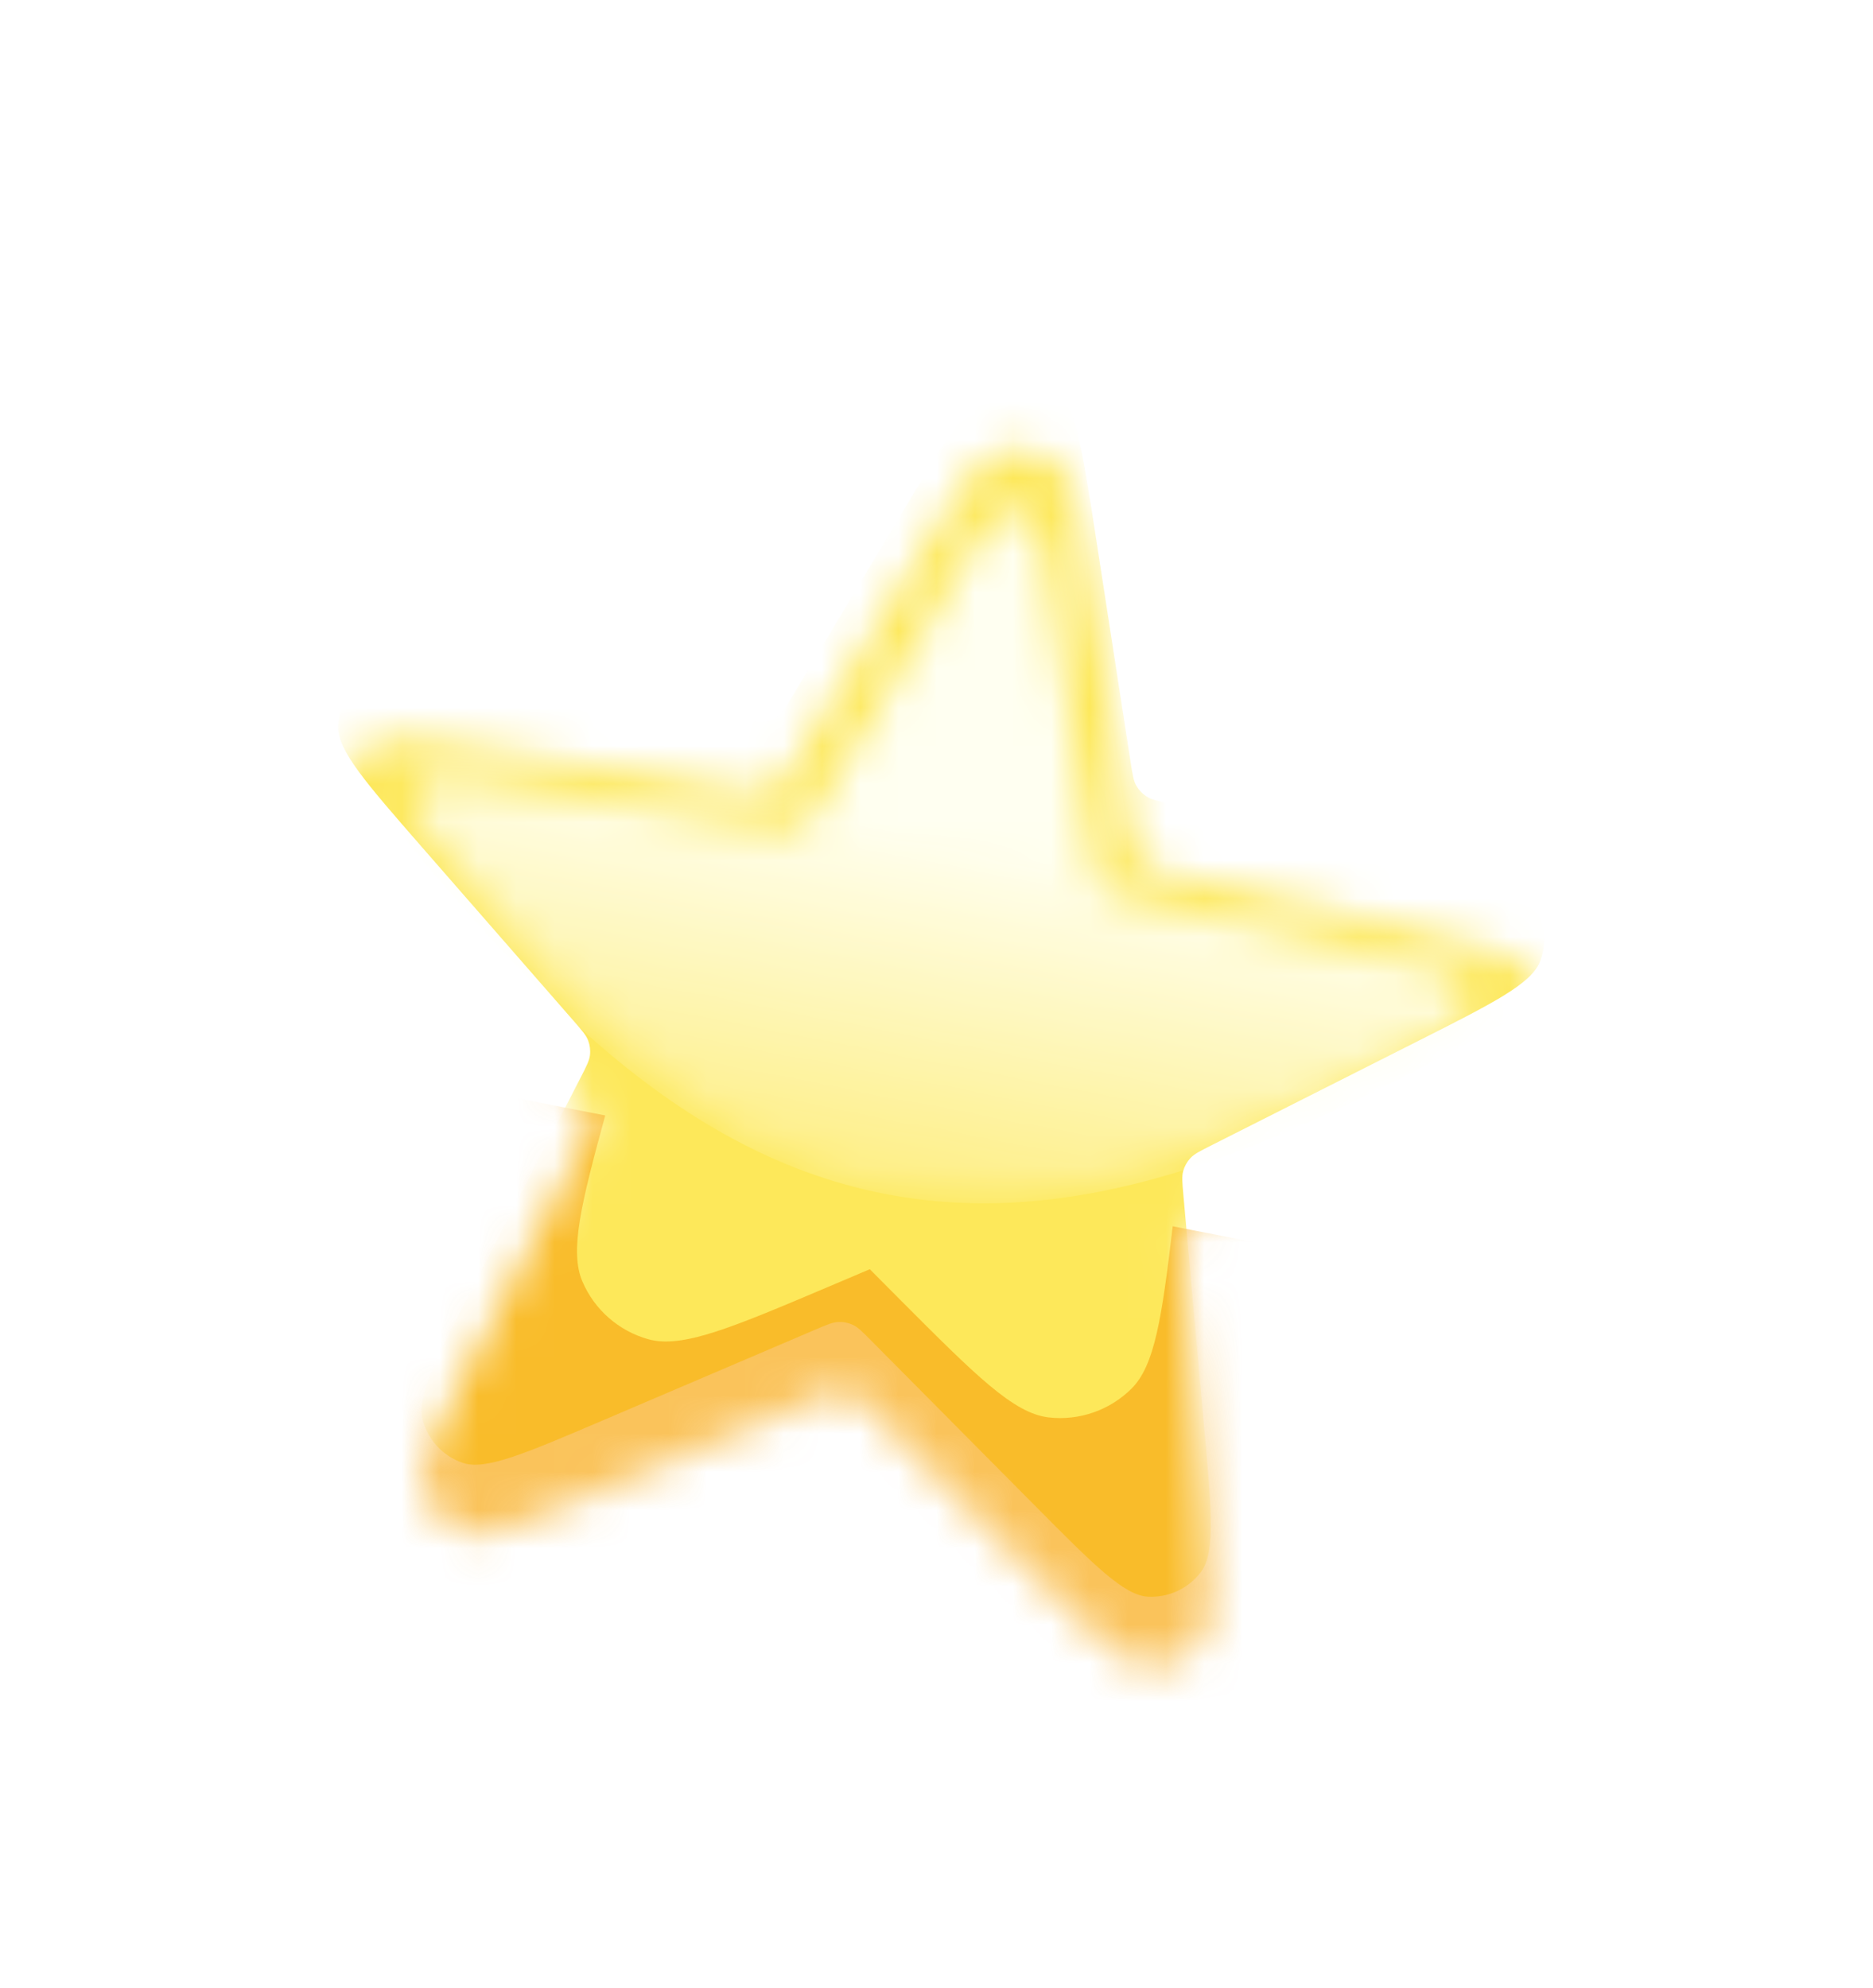
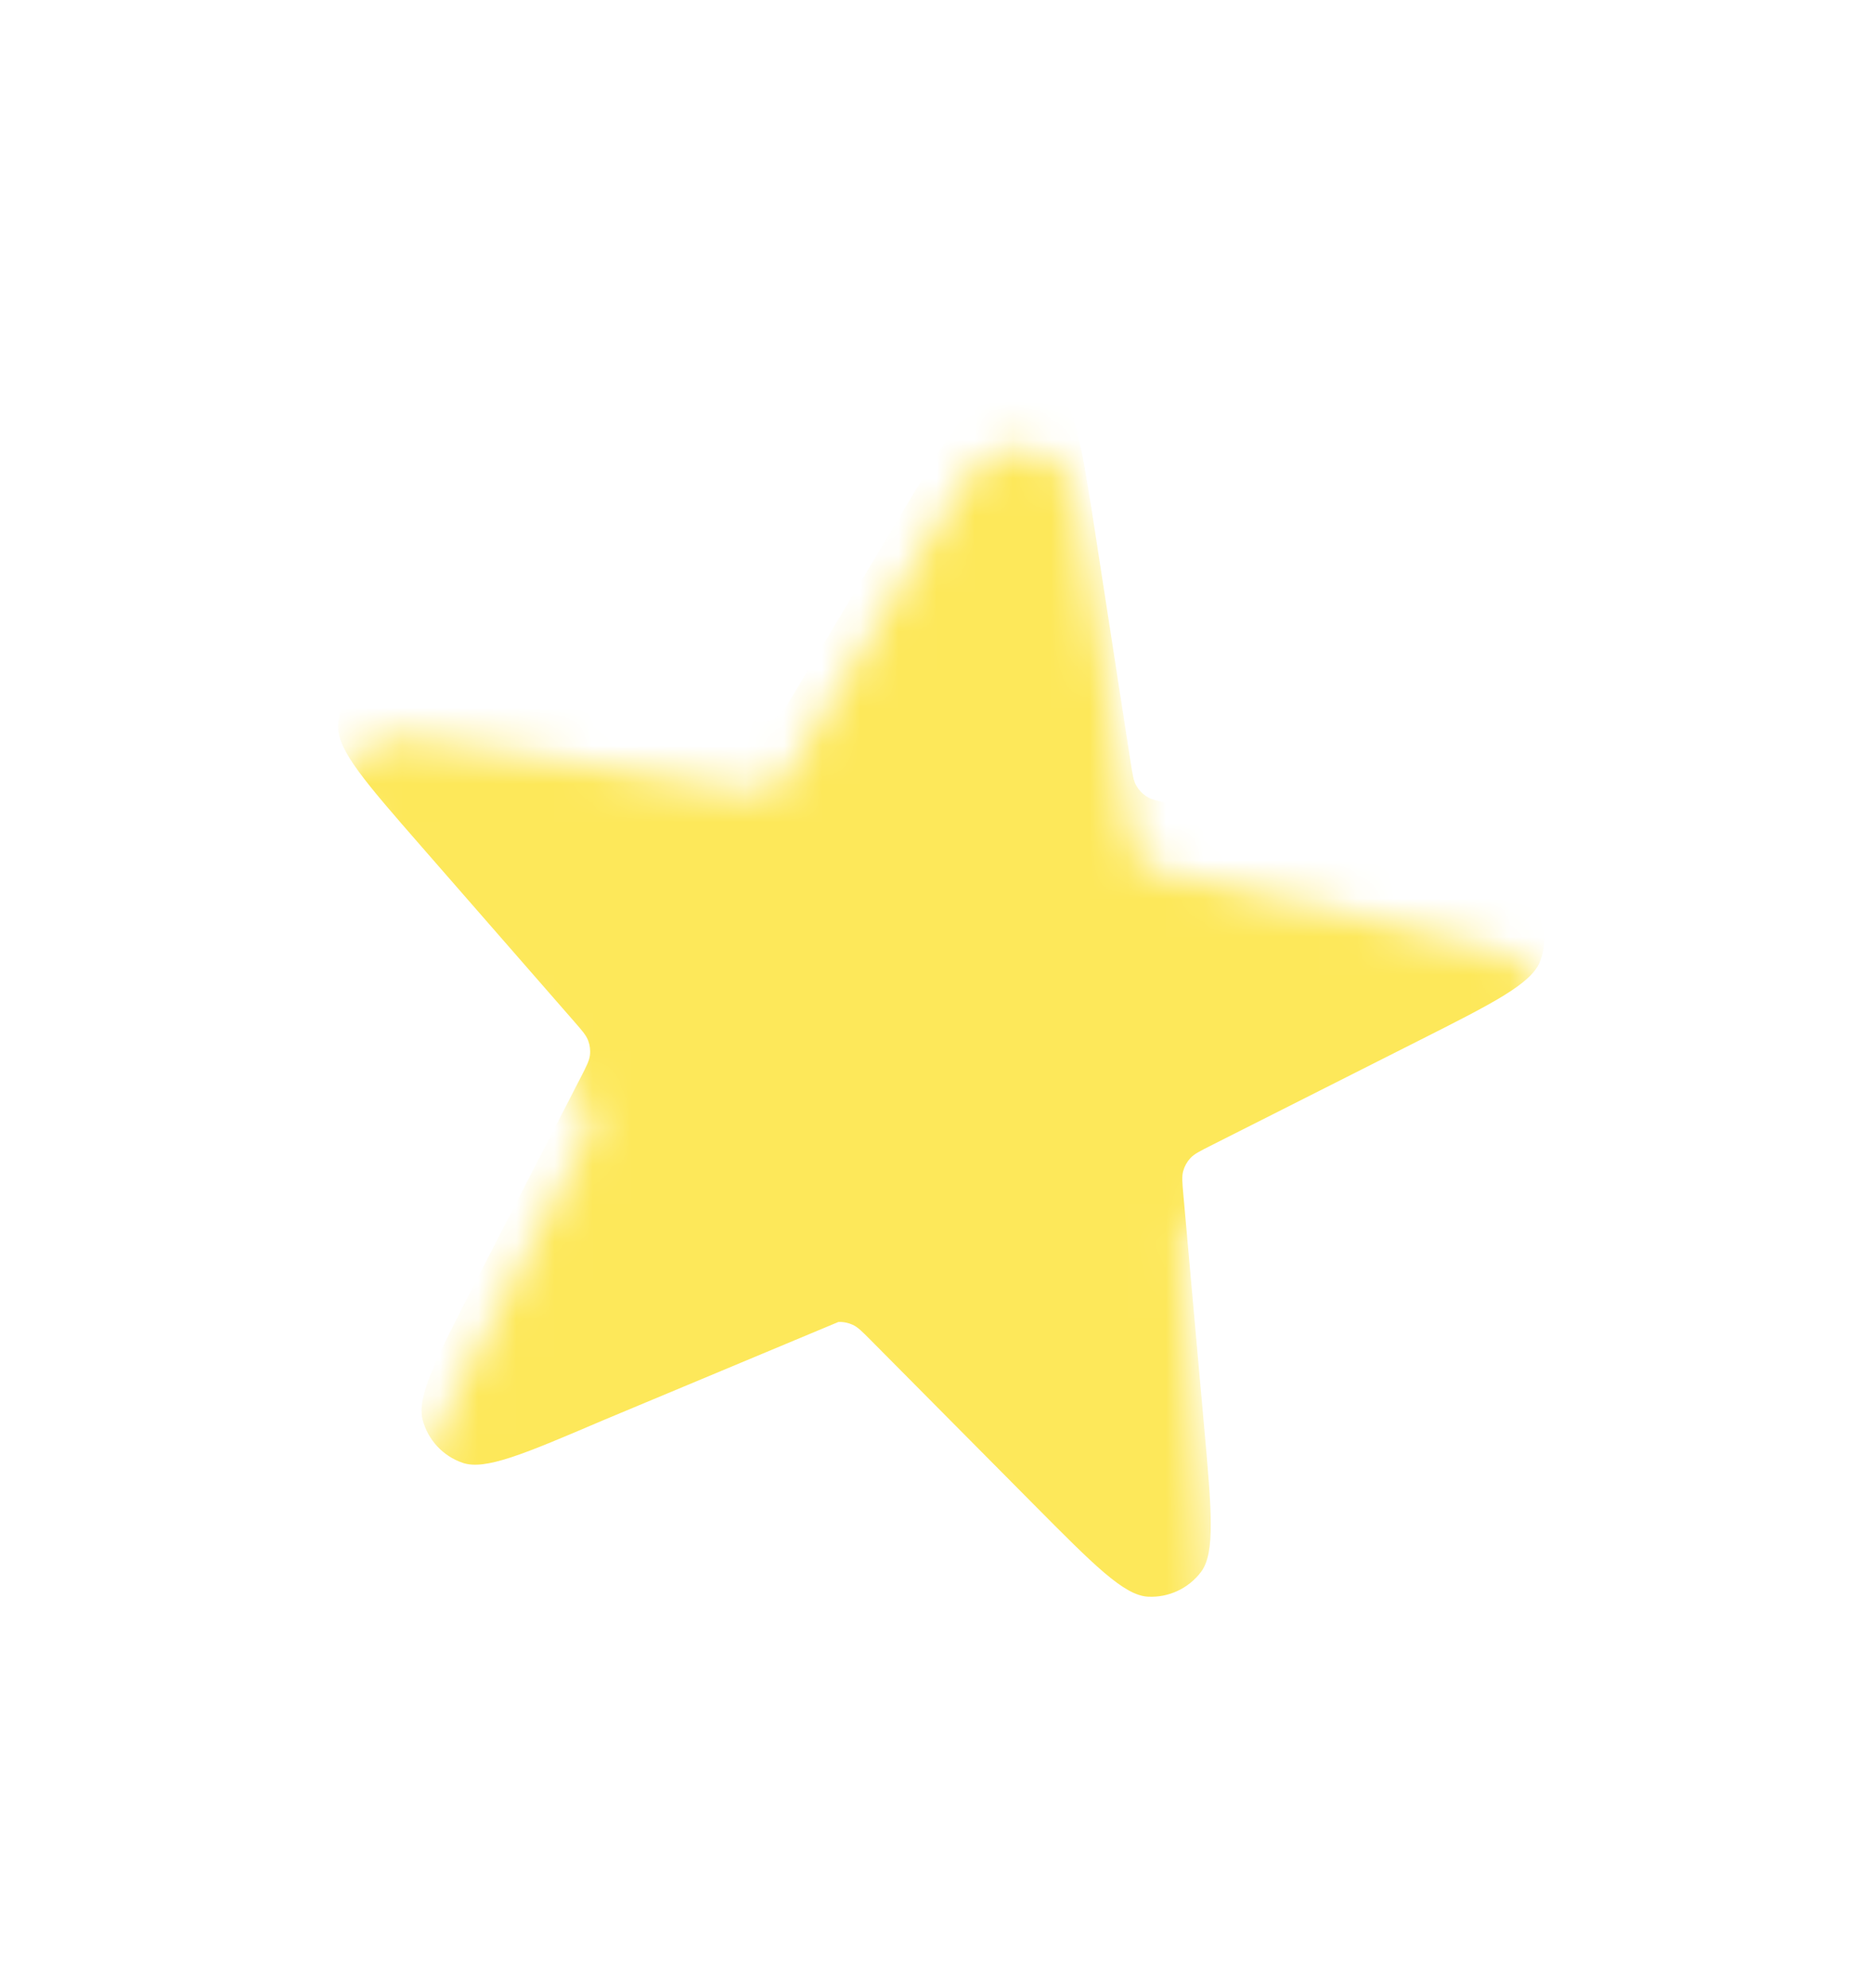
<svg xmlns="http://www.w3.org/2000/svg" width="49" height="52" viewBox="0 0 49 52" fill="none">
  <g filter="url(#filter0_d)">
    <mask id="mask0" mask-type="alpha" maskUnits="userSpaceOnUse" x="8" y="6" width="33" height="33">
      <path d="M23.84 9.843C24.982 7.933 25.553 6.978 26.153 6.794C26.672 6.635 27.237 6.745 27.658 7.088C28.145 7.484 28.314 8.583 28.654 10.783L29.58 16.777C29.629 17.093 29.653 17.251 29.725 17.379C29.789 17.493 29.879 17.589 29.987 17.661C30.11 17.742 30.266 17.777 30.578 17.849L36.49 19.201C38.66 19.697 39.744 19.945 40.104 20.458C40.416 20.903 40.486 21.474 40.29 21.98C40.064 22.565 39.071 23.067 37.084 24.069L31.669 26.802C31.384 26.946 31.241 27.018 31.141 27.126C31.053 27.222 30.989 27.337 30.954 27.463C30.915 27.605 30.93 27.764 30.958 28.082L31.499 34.123C31.698 36.34 31.797 37.448 31.42 37.949C31.093 38.383 30.572 38.625 30.03 38.596C29.404 38.562 28.62 37.772 27.052 36.192L22.78 31.887C22.555 31.66 22.443 31.547 22.309 31.485C22.191 31.431 22.061 31.405 21.931 31.412C21.784 31.418 21.637 31.481 21.343 31.606L15.765 33.988C13.718 34.862 12.695 35.299 12.102 35.095C11.588 34.918 11.197 34.498 11.057 33.973C10.896 33.367 11.405 32.377 12.423 30.398L15.197 25.005C15.343 24.72 15.416 24.578 15.434 24.432C15.449 24.303 15.433 24.172 15.387 24.05C15.335 23.912 15.23 23.792 15.02 23.551L11.031 18.982C9.568 17.305 8.836 16.467 8.847 15.84C8.856 15.297 9.135 14.795 9.591 14.5C10.118 14.159 11.216 14.338 13.413 14.694L19.4 15.666C19.715 15.717 19.873 15.743 20.017 15.714C20.145 15.688 20.265 15.633 20.366 15.552C20.481 15.46 20.563 15.322 20.727 15.048L23.84 9.843Z" fill="#FDE85A" />
    </mask>
    <g mask="url(#mask0)">
      <g filter="url(#filter1_iii)">
-         <path d="M23.84 9.843C24.982 7.933 25.553 6.978 26.153 6.794C26.672 6.635 27.237 6.745 27.658 7.088C28.145 7.484 28.314 8.583 28.654 10.783L29.58 16.777C29.629 17.093 29.653 17.251 29.725 17.379C29.789 17.493 29.879 17.589 29.987 17.661C30.11 17.742 30.266 17.777 30.578 17.849L36.49 19.201C38.66 19.697 39.744 19.945 40.104 20.458C40.416 20.903 40.486 21.474 40.29 21.98C40.064 22.565 39.071 23.067 37.084 24.069L31.669 26.802C31.384 26.946 31.241 27.018 31.141 27.126C31.053 27.222 30.989 27.337 30.954 27.463C30.915 27.605 30.93 27.764 30.958 28.082L31.499 34.123C31.698 36.34 31.797 37.448 31.42 37.949C31.093 38.383 30.572 38.625 30.03 38.596C29.404 38.562 28.62 37.772 27.052 36.192L22.78 31.887C22.555 31.66 22.443 31.547 22.309 31.485C22.191 31.431 22.061 31.405 21.931 31.412C21.784 31.418 21.637 31.481 21.343 31.606L15.765 33.988C13.718 34.862 12.695 35.299 12.102 35.095C11.588 34.918 11.197 34.498 11.057 33.973C10.896 33.367 11.405 32.377 12.423 30.398L15.197 25.005C15.343 24.72 15.416 24.578 15.434 24.432C15.449 24.303 15.433 24.172 15.387 24.05C15.335 23.912 15.23 23.792 15.02 23.551L11.031 18.982C9.568 17.305 8.836 16.467 8.847 15.84C8.856 15.297 9.135 14.795 9.591 14.5C10.118 14.159 11.216 14.338 13.413 14.694L19.4 15.666C19.715 15.717 19.873 15.743 20.017 15.714C20.145 15.688 20.265 15.633 20.366 15.552C20.481 15.46 20.563 15.322 20.727 15.048L23.84 9.843Z" fill="#FDE85A" />
+         <path d="M23.84 9.843C24.982 7.933 25.553 6.978 26.153 6.794C26.672 6.635 27.237 6.745 27.658 7.088C28.145 7.484 28.314 8.583 28.654 10.783L29.58 16.777C29.629 17.093 29.653 17.251 29.725 17.379C29.789 17.493 29.879 17.589 29.987 17.661C30.11 17.742 30.266 17.777 30.578 17.849L36.49 19.201C38.66 19.697 39.744 19.945 40.104 20.458C40.416 20.903 40.486 21.474 40.29 21.98C40.064 22.565 39.071 23.067 37.084 24.069L31.669 26.802C31.384 26.946 31.241 27.018 31.141 27.126C31.053 27.222 30.989 27.337 30.954 27.463C30.915 27.605 30.93 27.764 30.958 28.082L31.499 34.123C31.698 36.34 31.797 37.448 31.42 37.949C31.093 38.383 30.572 38.625 30.03 38.596C29.404 38.562 28.62 37.772 27.052 36.192L22.78 31.887C22.555 31.66 22.443 31.547 22.309 31.485C22.191 31.431 22.061 31.405 21.931 31.412L15.765 33.988C13.718 34.862 12.695 35.299 12.102 35.095C11.588 34.918 11.197 34.498 11.057 33.973C10.896 33.367 11.405 32.377 12.423 30.398L15.197 25.005C15.343 24.72 15.416 24.578 15.434 24.432C15.449 24.303 15.433 24.172 15.387 24.05C15.335 23.912 15.23 23.792 15.02 23.551L11.031 18.982C9.568 17.305 8.836 16.467 8.847 15.84C8.856 15.297 9.135 14.795 9.591 14.5C10.118 14.159 11.216 14.338 13.413 14.694L19.4 15.666C19.715 15.717 19.873 15.743 20.017 15.714C20.145 15.688 20.265 15.633 20.366 15.552C20.481 15.46 20.563 15.322 20.727 15.048L23.84 9.843Z" fill="#FDE85A" />
      </g>
      <g style="mix-blend-mode:multiply" opacity="0.7" filter="url(#filter2_f)">
-         <path fill-rule="evenodd" clip-rule="evenodd" d="M15.834 24.176L12.707 23.566L5.186 39.528L21.646 33.875L34.77 45.305L33.806 27.686L30.68 27.075C30.395 29.476 30.209 30.719 29.6 31.323C29.029 31.89 28.232 32.166 27.433 32.074C26.514 31.968 25.523 30.975 23.541 28.988L22.755 28.198L21.728 28.634L21.728 28.634C19.145 29.729 17.853 30.277 16.962 30.03C16.187 29.814 15.552 29.258 15.236 28.518C14.899 27.729 15.195 26.508 15.834 24.176Z" fill="#F8AA16" />
-       </g>
+         </g>
      <mask id="mask1" mask-type="alpha" maskUnits="userSpaceOnUse" x="10" y="8" width="29" height="19">
-         <path d="M28.551 17.416L27.476 10.418C27.307 9.316 27.222 8.765 26.979 8.567C26.768 8.395 26.486 8.34 26.226 8.42C25.926 8.512 25.64 8.991 25.069 9.948L21.44 16.028C21.276 16.302 21.195 16.439 21.079 16.532C20.978 16.613 20.858 16.669 20.73 16.694C20.586 16.723 20.428 16.698 20.112 16.646L13.134 15.514C12.004 15.331 11.439 15.239 11.178 15.405C10.949 15.551 10.81 15.793 10.8 16.064C10.79 16.374 11.156 16.816 11.889 17.702L11.889 17.702C14.973 21.429 18.342 25.289 23.14 26.226C27.938 27.162 32.511 24.853 36.771 22.561C37.783 22.016 38.289 21.744 38.395 21.453C38.488 21.198 38.451 20.922 38.294 20.701C38.114 20.448 37.556 20.321 36.441 20.066L29.549 18.489C29.237 18.418 29.081 18.382 28.958 18.301C28.849 18.229 28.759 18.133 28.696 18.019C28.624 17.89 28.599 17.732 28.551 17.416Z" fill="url(#paint0_linear)" />
-       </mask>
+         </mask>
      <g mask="url(#mask1)">
-         <path d="M29.42 16.193L28.063 7.41C27.893 6.31 27.808 5.761 27.565 5.563C27.355 5.391 27.073 5.336 26.813 5.416C26.513 5.508 26.227 5.985 25.657 6.94L21.095 14.567C20.931 14.841 20.849 14.978 20.734 15.07C20.632 15.152 20.512 15.207 20.385 15.233C20.24 15.262 20.083 15.236 19.767 15.185L19.767 15.185L10.994 13.761L10.994 13.761C9.868 13.578 9.305 13.486 9.043 13.653C8.814 13.798 8.675 14.04 8.666 14.311C8.655 14.621 9.021 15.063 9.753 15.947C13.424 20.381 17.4 25.105 23.14 26.226C28.88 27.347 34.34 24.466 39.41 21.739C40.421 21.195 40.926 20.923 41.033 20.632C41.126 20.377 41.089 20.101 40.931 19.88C40.751 19.627 40.195 19.5 39.082 19.246L30.418 17.265C30.107 17.193 29.951 17.158 29.828 17.077C29.719 17.005 29.629 16.909 29.566 16.795C29.494 16.666 29.469 16.509 29.42 16.193L29.42 16.193Z" fill="#FFFFF1" />
-       </g>
+         </g>
    </g>
  </g>
  <defs>
    <filter id="filter0_d" x="0.847" y="3.723" width="47.553" height="47.875" filterUnits="userSpaceOnUse" color-interpolation-filters="sRGB">
      <feFlood flood-opacity="0" result="BackgroundImageFix" />
      <feColorMatrix in="SourceAlpha" type="matrix" values="0 0 0 0 0 0 0 0 0 0 0 0 0 0 0 0 0 0 127 0" />
      <feOffset dy="5" />
      <feGaussianBlur stdDeviation="4" />
      <feColorMatrix type="matrix" values="0 0 0 0 0.361 0 0 0 0 0.349 0 0 0 0 0.38 0 0 0 0.15 0" />
      <feBlend mode="normal" in2="BackgroundImageFix" result="effect1_dropShadow" />
      <feBlend mode="normal" in="SourceGraphic" in2="effect1_dropShadow" result="shape" />
    </filter>
    <filter id="filter1_iii" x="8.847" y="4.89" width="31.553" height="34.523" filterUnits="userSpaceOnUse" color-interpolation-filters="sRGB">
      <feFlood flood-opacity="0" result="BackgroundImageFix" />
      <feBlend mode="normal" in="SourceGraphic" in2="BackgroundImageFix" result="shape" />
      <feColorMatrix in="SourceAlpha" type="matrix" values="0 0 0 0 0 0 0 0 0 0 0 0 0 0 0 0 0 0 127 0" result="hardAlpha" />
      <feOffset dy="-1.833" />
      <feGaussianBlur stdDeviation="1.018" />
      <feComposite in2="hardAlpha" operator="arithmetic" k2="-1" k3="1" />
      <feColorMatrix type="matrix" values="0 0 0 0 0.651 0 0 0 0 0.404 0 0 0 0 0.027 0 0 0 0.55 0" />
      <feBlend mode="multiply" in2="shape" result="effect1_innerShadow" />
      <feColorMatrix in="SourceAlpha" type="matrix" values="0 0 0 0 0 0 0 0 0 0 0 0 0 0 0 0 0 0 127 0" result="hardAlpha" />
      <feOffset dy="-0.815" />
      <feGaussianBlur stdDeviation="0.407" />
      <feComposite in2="hardAlpha" operator="arithmetic" k2="-1" k3="1" />
      <feColorMatrix type="matrix" values="0 0 0 0 0.859 0 0 0 0 0.745 0 0 0 0 0.329 0 0 0 1 0" />
      <feBlend mode="lighten" in2="effect1_innerShadow" result="effect2_innerShadow" />
      <feColorMatrix in="SourceAlpha" type="matrix" values="0 0 0 0 0 0 0 0 0 0 0 0 0 0 0 0 0 0 127 0" result="hardAlpha" />
      <feOffset dy="0.815" />
      <feGaussianBlur stdDeviation="0.611" />
      <feComposite in2="hardAlpha" operator="arithmetic" k2="-1" k3="1" />
      <feColorMatrix type="matrix" values="0 0 0 0 1 0 0 0 0 0.643 0 0 0 0 0.129 0 0 0 0.75 0" />
      <feBlend mode="normal" in2="effect2_innerShadow" result="effect3_innerShadow" />
    </filter>
    <filter id="filter2_f" x="2.335" y="20.714" width="35.286" height="27.442" filterUnits="userSpaceOnUse" color-interpolation-filters="sRGB">
      <feFlood flood-opacity="0" result="BackgroundImageFix" />
      <feBlend mode="normal" in="SourceGraphic" in2="BackgroundImageFix" result="shape" />
      <feGaussianBlur stdDeviation="1.426" result="effect1_foregroundBlur" />
    </filter>
    <linearGradient id="paint0_linear" x1="26.926" y1="6.836" x2="21.578" y2="34.221" gradientUnits="userSpaceOnUse">
      <stop offset="0.365" stop-color="#FFFFE8" />
      <stop offset="0.833" stop-color="#FFFFE8" stop-opacity="0" />
    </linearGradient>
  </defs>
</svg>